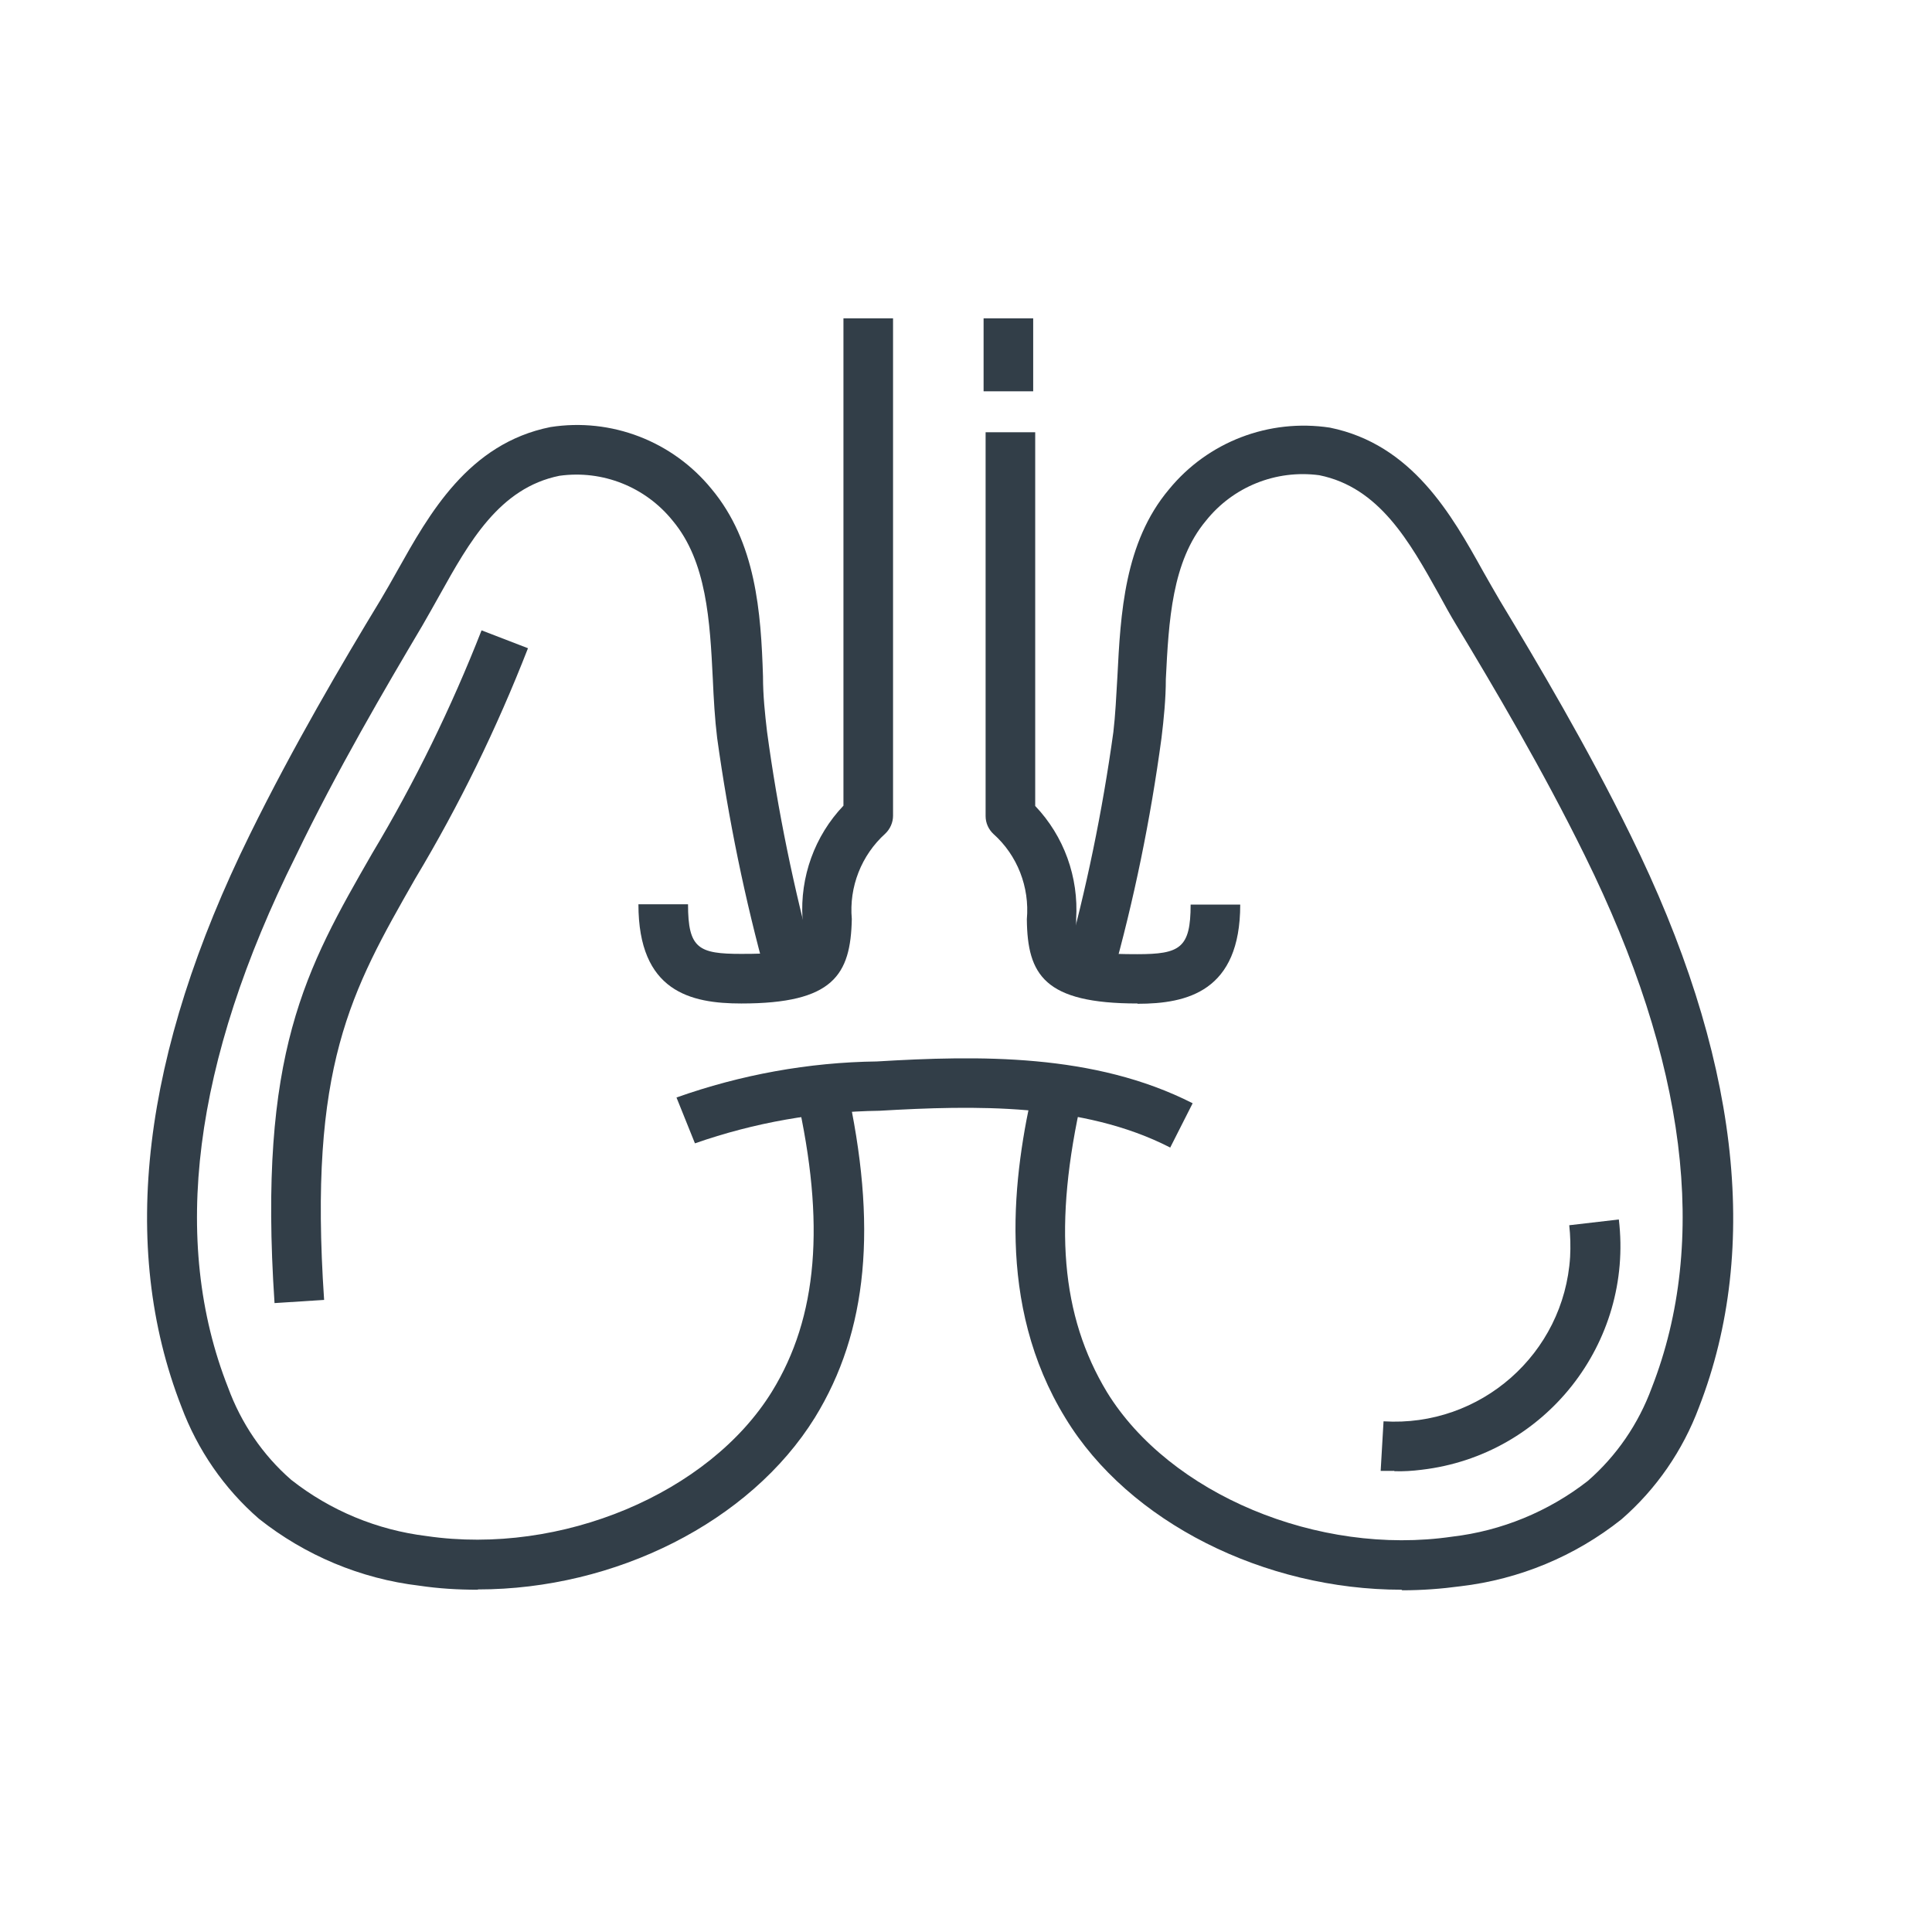
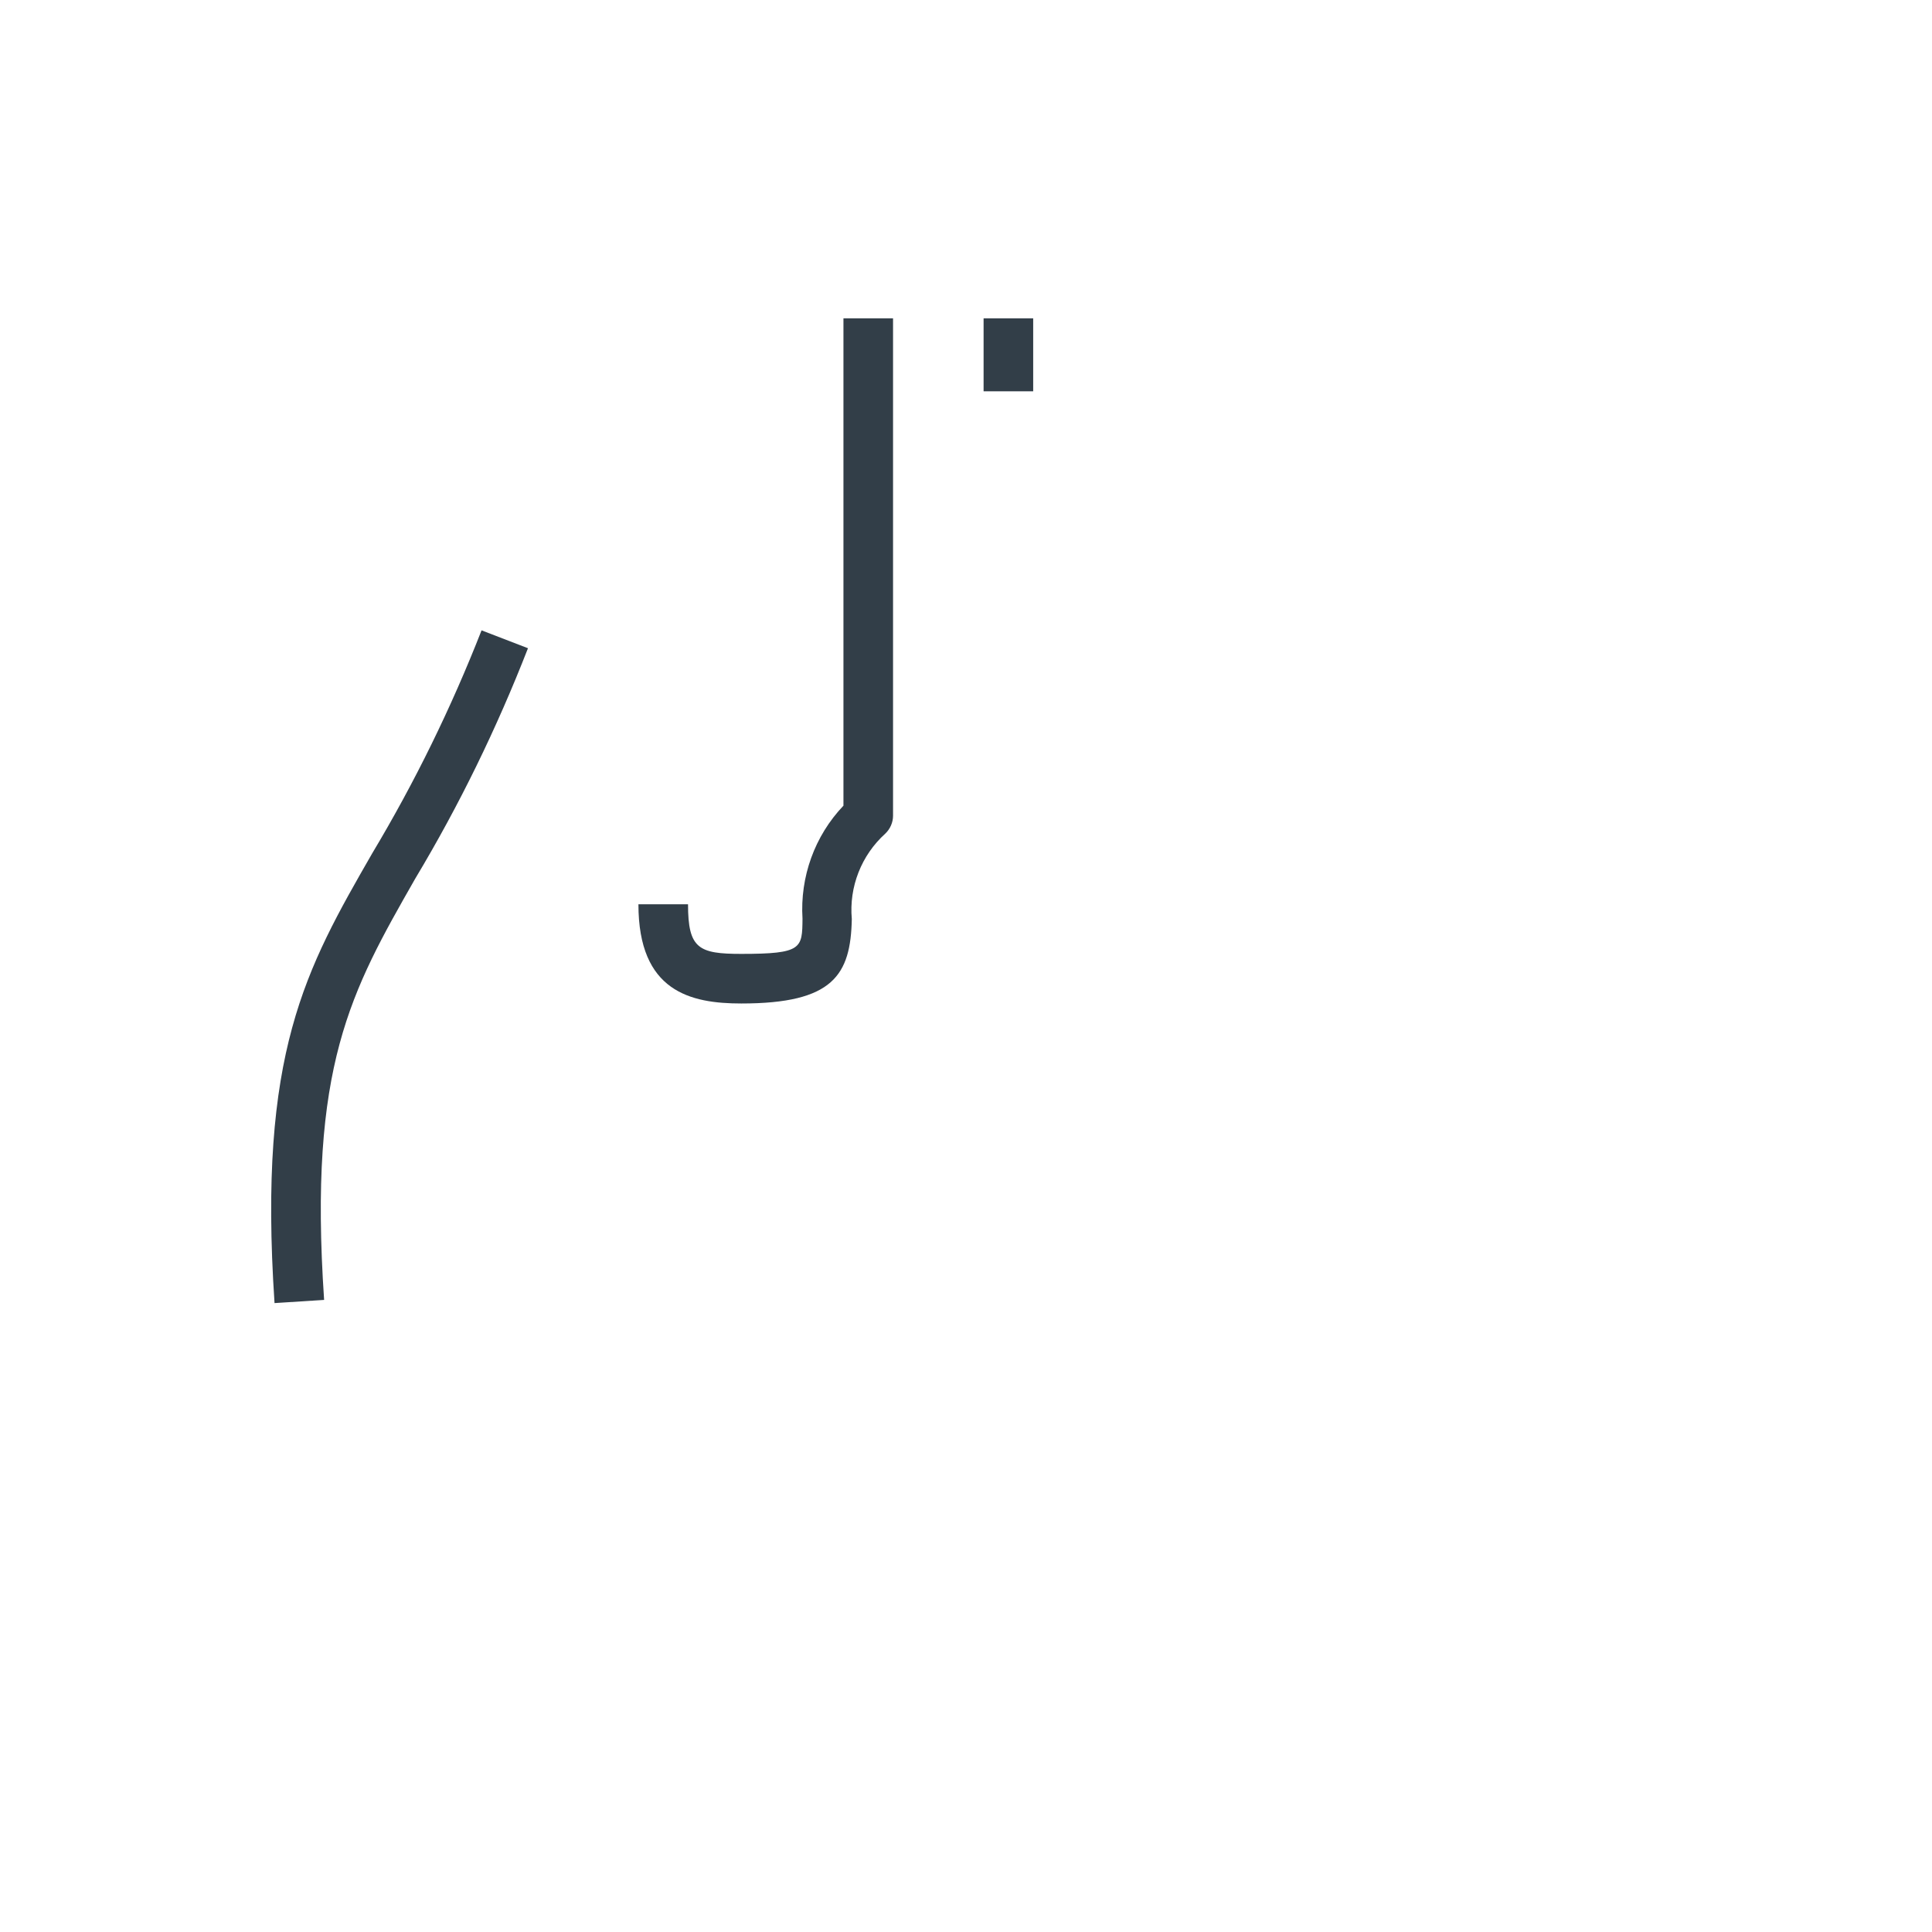
<svg xmlns="http://www.w3.org/2000/svg" id="Capa_1" viewBox="0 0 67 67">
  <defs>
    <style>
      .cls-1 {
        fill: #323e48;
      }
    </style>
  </defs>
-   <path class="cls-1" d="M39.45,34.8c-3.23,0-3.82-.99-3.84-2.92.1-1.12-.33-2.22-1.16-2.96-.17-.16-.27-.38-.27-.62v-13.31h1.72v12.96c1,1.05,1.51,2.47,1.42,3.92,0,1.03,0,1.22,2.12,1.22,1.48,0,1.85-.21,1.85-1.72h1.72c0,3.01-1.84,3.44-3.56,3.44Z" />
  <path class="cls-1" d="M25.71,34.8c-1.76,0-3.57-.41-3.57-3.44h1.72c0,1.54.37,1.72,1.85,1.72,2.11,0,2.11-.19,2.12-1.22-.09-1.45.42-2.87,1.42-3.92V11.04h1.72v17.25c0,.23-.1.46-.27.62-.83.75-1.26,1.85-1.16,2.96-.04,1.94-.64,2.93-3.83,2.93Z" />
-   <path class="cls-1" d="M40.57,39.79c-3.03-1.55-6.79-1.46-10.07-1.27-2.18.03-4.34.41-6.4,1.13l-.64-1.59c2.23-.79,4.58-1.22,6.95-1.25,3.51-.21,7.53-.29,10.95,1.45l-.78,1.54Z" />
-   <path class="cls-1" d="M16.56,55.13c-.68,0-1.35-.04-2.02-.14-2.03-.24-3.96-1.05-5.56-2.32-1.21-1.05-2.13-2.39-2.69-3.89-2.17-5.57-1.37-12.24,2.38-19.85,1.49-3.03,3.2-5.94,4.53-8.13.19-.32.38-.65.58-1.01,1.1-1.96,2.46-4.41,5.31-4.98,2.11-.33,4.23.49,5.58,2.14,1.55,1.85,1.72,4.3,1.79,6.5,0,.68.07,1.32.14,1.92.37,2.74.93,5.46,1.66,8.13l-1.67.43c-.76-2.74-1.33-5.53-1.72-8.34-.08-.65-.12-1.36-.15-2.04-.1-2.01-.21-4.08-1.39-5.49-.94-1.17-2.43-1.77-3.93-1.56-2.08.42-3.13,2.3-4.15,4.13-.21.37-.4.72-.6,1.06-1.28,2.16-2.96,5.02-4.39,7.99-3.57,7.16-4.35,13.37-2.35,18.44.45,1.23,1.2,2.34,2.19,3.2,1.36,1.07,2.98,1.74,4.7,1.95,4.66.68,9.79-1.48,11.97-5.01,1.59-2.58,1.86-5.84.86-10.26l1.72-.38c1.09,4.88.75,8.55-1.09,11.54-2.25,3.63-6.93,5.96-11.68,5.96Z" />
-   <path class="cls-1" d="M48.6,55.13c-4.74,0-9.45-2.33-11.65-5.95-2.44-3.97-1.8-8.49-1.1-11.54l1.68.39c-1.01,4.44-.74,7.6.86,10.25,2.17,3.53,7.32,5.69,11.97,5.01,1.71-.2,3.34-.87,4.7-1.93,1-.87,1.76-1.98,2.22-3.23,1.99-5.09,1.21-11.31-2.32-18.46-1.46-2.97-3.15-5.83-4.46-8-.2-.33-.4-.69-.6-1.06-1.02-1.83-2.07-3.71-4.15-4.13-1.5-.2-2.99.4-3.93,1.58-1.18,1.41-1.29,3.48-1.39,5.49,0,.68-.07,1.38-.15,2.04-.38,2.82-.95,5.61-1.72,8.35l-1.63-.42c.74-2.67,1.3-5.38,1.68-8.13.07-.59.1-1.24.14-1.92.11-2.18.24-4.66,1.79-6.5,1.35-1.65,3.47-2.46,5.58-2.14,2.85.58,4.22,3.02,5.31,4.98.2.35.39.69.58,1.01,1.32,2.19,3.04,5.09,4.53,8.13,3.75,7.6,4.54,14.29,2.38,19.85-.56,1.5-1.48,2.84-2.69,3.89-1.61,1.28-3.54,2.08-5.58,2.32-.67.09-1.34.14-2.02.14Z" />
  <rect class="cls-1" x="34.11" y="11.04" width="1.72" height="2.53" />
  <path class="cls-1" d="M9.52,45.18c-.58-8.67,1.08-11.57,3.39-15.59,1.48-2.47,2.74-5.05,3.79-7.73l1.61.62c-1.08,2.77-2.38,5.44-3.91,7.99-2.23,3.91-3.71,6.49-3.16,14.61l-1.72.11Z" />
-   <path class="cls-1" d="M48.34,51.01h-.46l.1-1.72c3.36.21,6.26-2.34,6.47-5.7.02-.37.01-.74-.03-1.1l1.72-.2c.51,4.29-2.56,8.18-6.84,8.68-.31.04-.63.06-.94.05l-.02-.02Z" />
</svg>